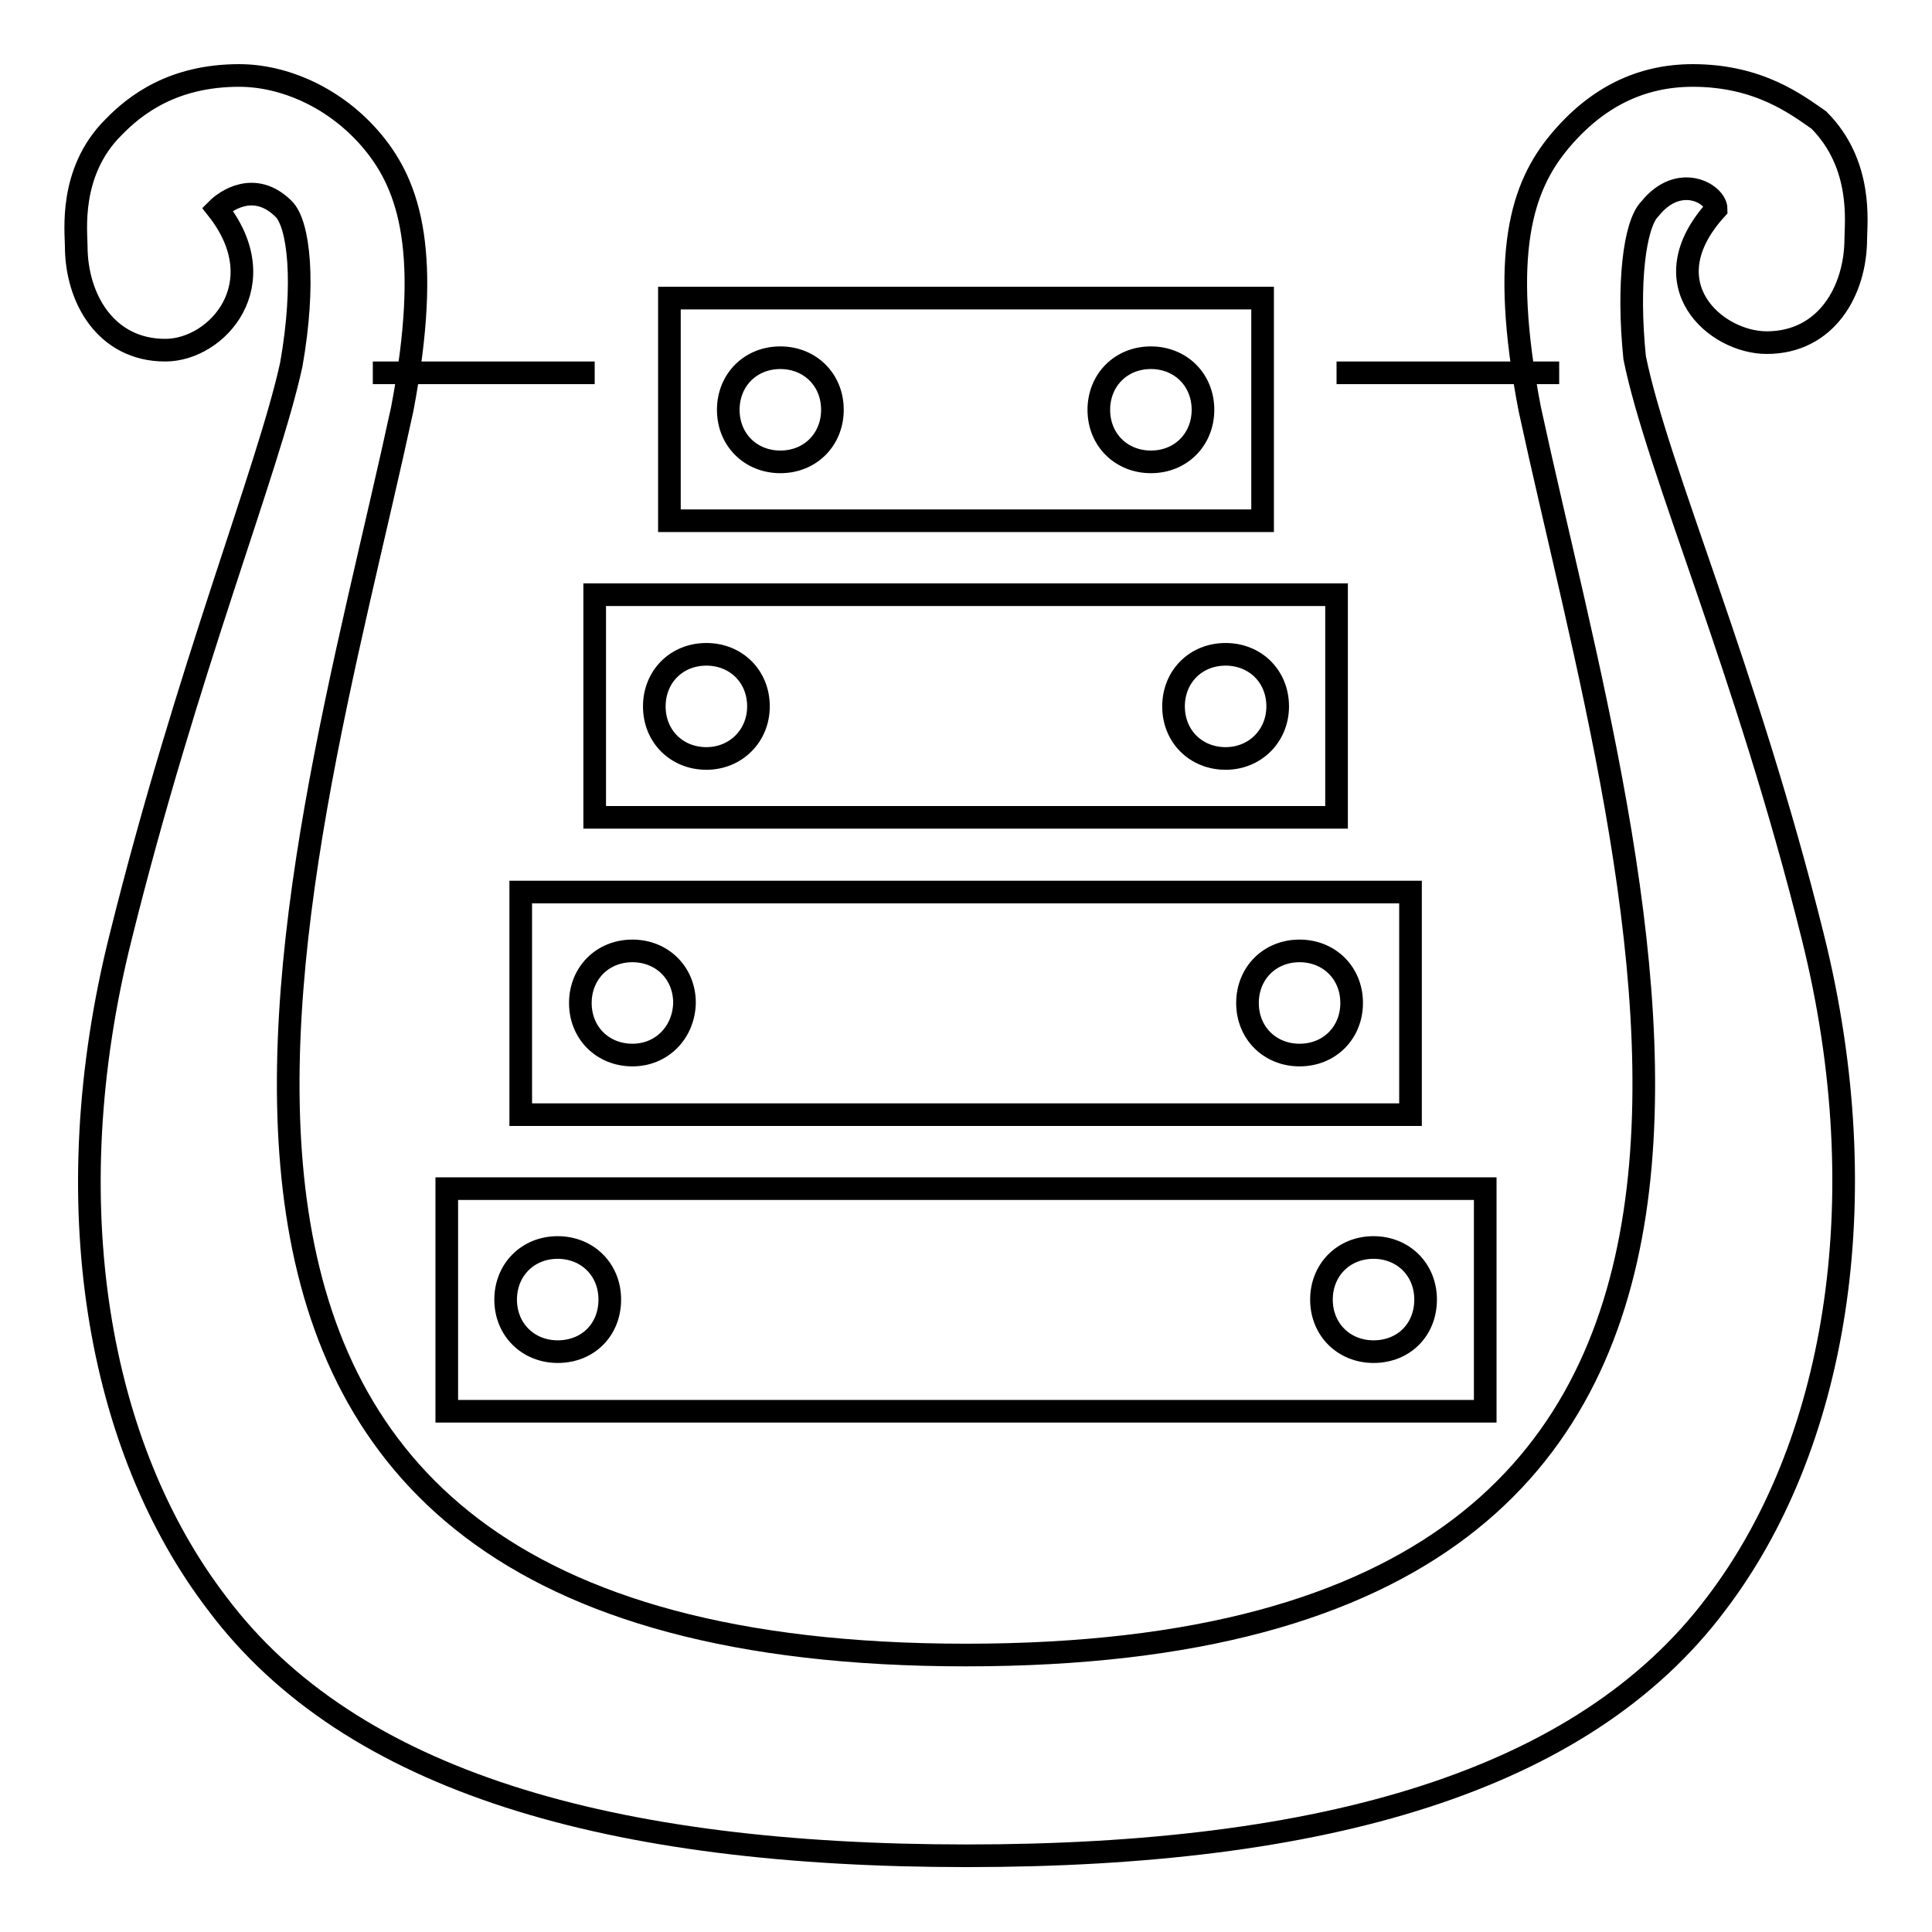
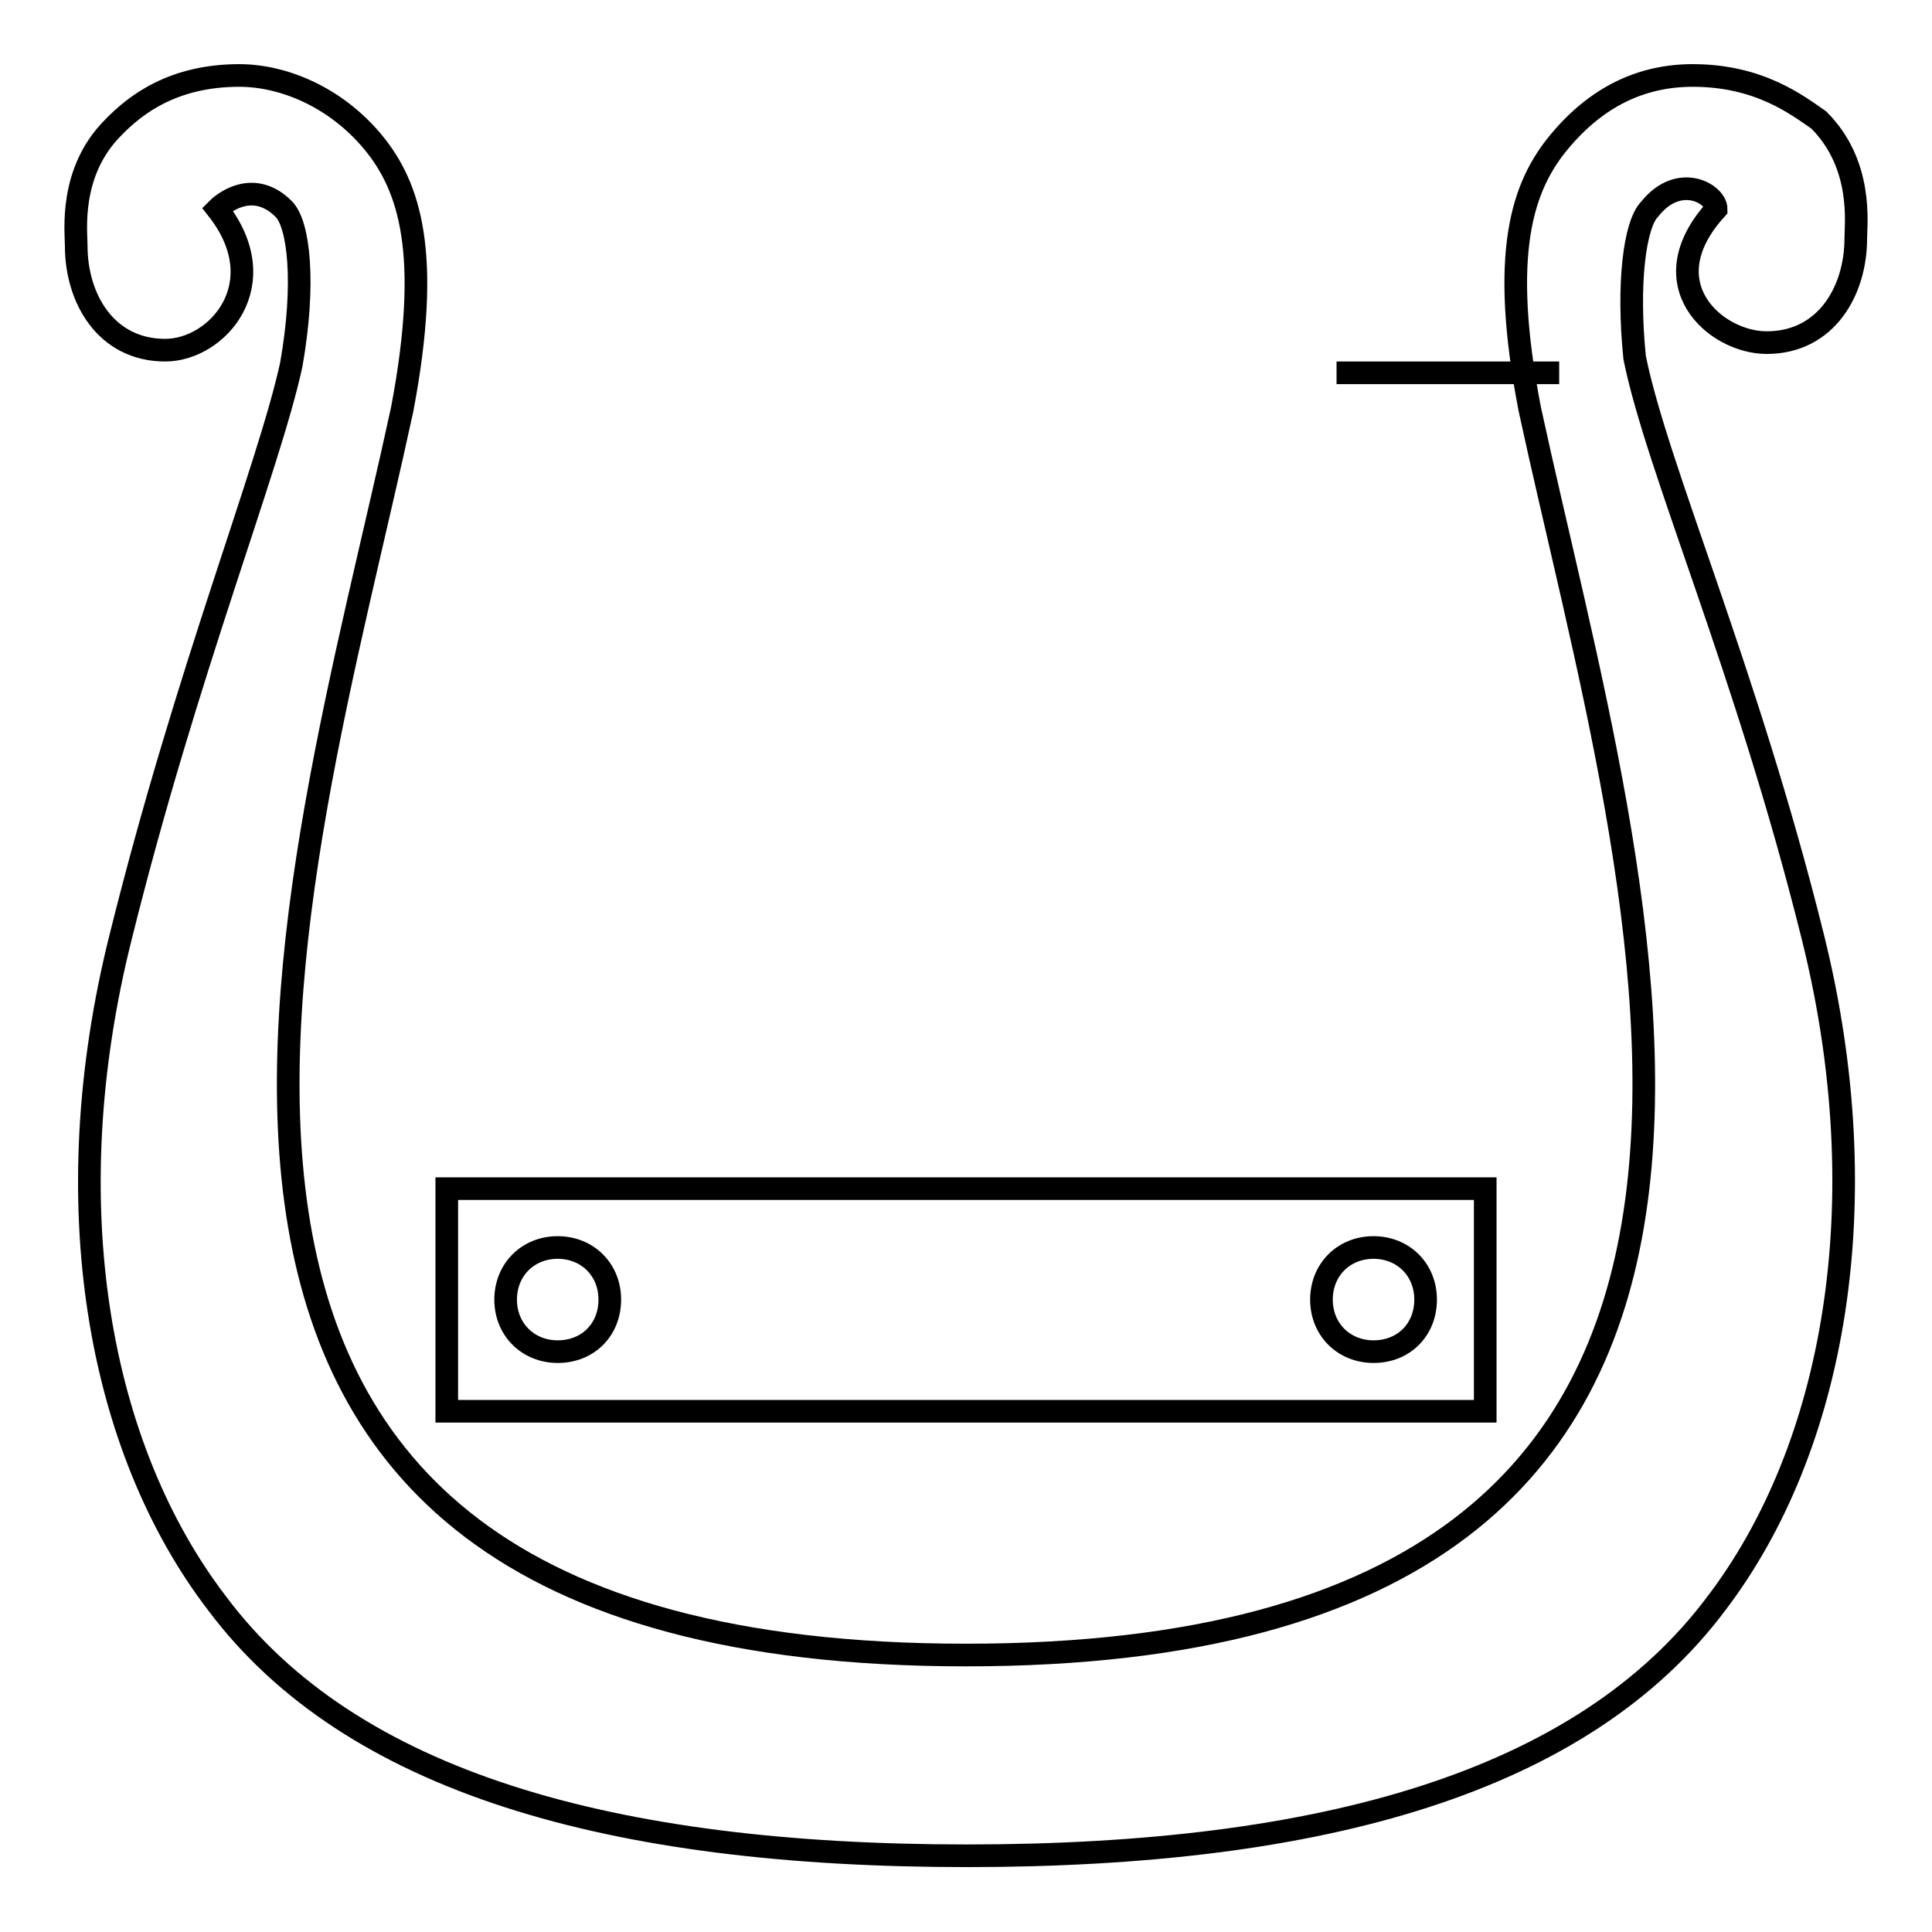
<svg xmlns="http://www.w3.org/2000/svg" version="1.1" x="0px" y="0px" viewBox="0 0 256 256" enable-background="new 0 0 256 256" xml:space="preserve">
  <g>
    <g>
      <path stroke-width="3" fill-opacity="0" stroke="#000000" d="M234.1,45.4c7.9,0,11.8-6.9,11.8-13.8c0-2,1-9.8-4.9-15.7c-2.9-2-7.9-5.9-16.7-5.9c-6.9,0-12.8,2.9-17.7,8.8c-4.9,5.9-7.9,14.7-3.9,35.4c13.8,63.9,48.2,165.1-74.7,165.1c-122.9,0-88.5-101.2-74.7-165.1c3.9-20.6,1-29.5-3.9-35.4c-4.9-5.9-11.8-8.8-17.7-8.8c-8.8,0-13.8,3.9-16.7,6.9c-5.9,5.9-4.9,13.8-4.9,15.7c0,6.9,3.9,13.8,11.8,13.8c6.9,0,14.7-8.8,6.9-18.7c1-1,4.9-3.9,8.8,0c2,2,2.9,9.8,1,20.6C35.6,62.1,24.8,88.7,16,124.1c-8.9,35.4-3,67.8,12.8,88.4c17.7,23.6,52.1,33.4,99.3,33.4c47.2,0,81.6-9.8,99.3-33.4c15.7-20.6,21.6-53.1,12.8-88.4c-8.8-35.4-20.6-61.9-23.6-76.7c-1-9.8,0-17.7,2-19.7c3.9-4.9,8.8-2,8.8,0C218.4,37.6,227.3,45.4,234.1,45.4z" />
      <path stroke-width="3" fill-opacity="0" stroke="#000000" stroke-miterlimit="10" d="M177.1 49.4L206.6 49.4" />
-       <path stroke-width="3" fill-opacity="0" stroke="#000000" stroke-miterlimit="10" d="M78.8 49.4L49.4 49.4" />
      <path stroke-width="3" fill-opacity="0" stroke="#000000" d="M59.2,157.5v29.5h137.6v-29.5H59.2z M73.9,179.1c-3.9,0-6.9-2.9-6.9-6.9c0-3.9,2.9-6.9,6.9-6.9c3.9,0,6.9,2.9,6.9,6.9C80.8,176.2,77.9,179.1,73.9,179.1z M182,179.1c-3.9,0-6.9-2.9-6.9-6.9c0-3.9,2.9-6.9,6.9-6.9c3.9,0,6.9,2.9,6.9,6.9C188.9,176.2,186,179.1,182,179.1z" />
-       <path stroke-width="3" fill-opacity="0" stroke="#000000" d="M69,118.2v29.5h117.9v-29.5H69z M83.8,139.8c-3.9,0-6.9-2.9-6.9-6.9c0-3.9,2.9-6.9,6.9-6.9c3.9,0,6.9,2.9,6.9,6.9C90.6,136.8,87.7,139.8,83.8,139.8z M172.2,139.8c-3.9,0-6.9-2.9-6.9-6.9c0-3.9,2.9-6.9,6.9-6.9c3.9,0,6.9,2.9,6.9,6.9C179.1,136.8,176.2,139.8,172.2,139.8z" />
-       <path stroke-width="3" fill-opacity="0" stroke="#000000" d="M78.8,78.8v29.5h98.3V78.8H78.8z M93.6,100.5c-3.9,0-6.9-2.9-6.9-6.9c0-3.9,2.9-6.9,6.9-6.9c3.9,0,6.9,2.9,6.9,6.9C100.5,97.5,97.5,100.5,93.6,100.5z M162.4,100.5c-3.9,0-6.9-2.9-6.9-6.9c0-3.9,2.9-6.9,6.9-6.9c3.9,0,6.9,2.9,6.9,6.9C169.3,97.5,166.3,100.5,162.4,100.5z" />
-       <path stroke-width="3" fill-opacity="0" stroke="#000000" d="M88.7,39.5V69h78.6V39.5H88.7z M103.4,61.2c-3.9,0-6.9-2.9-6.9-6.9c0-3.9,2.9-6.9,6.9-6.9c3.9,0,6.9,2.9,6.9,6.9C110.3,58.2,107.4,61.2,103.4,61.2z M152.5,61.2c-3.9,0-6.9-2.9-6.9-6.9c0-3.9,2.9-6.9,6.9-6.9c3.9,0,6.9,2.9,6.9,6.9C159.4,58.2,156.5,61.2,152.5,61.2z" />
    </g>
  </g>
</svg>